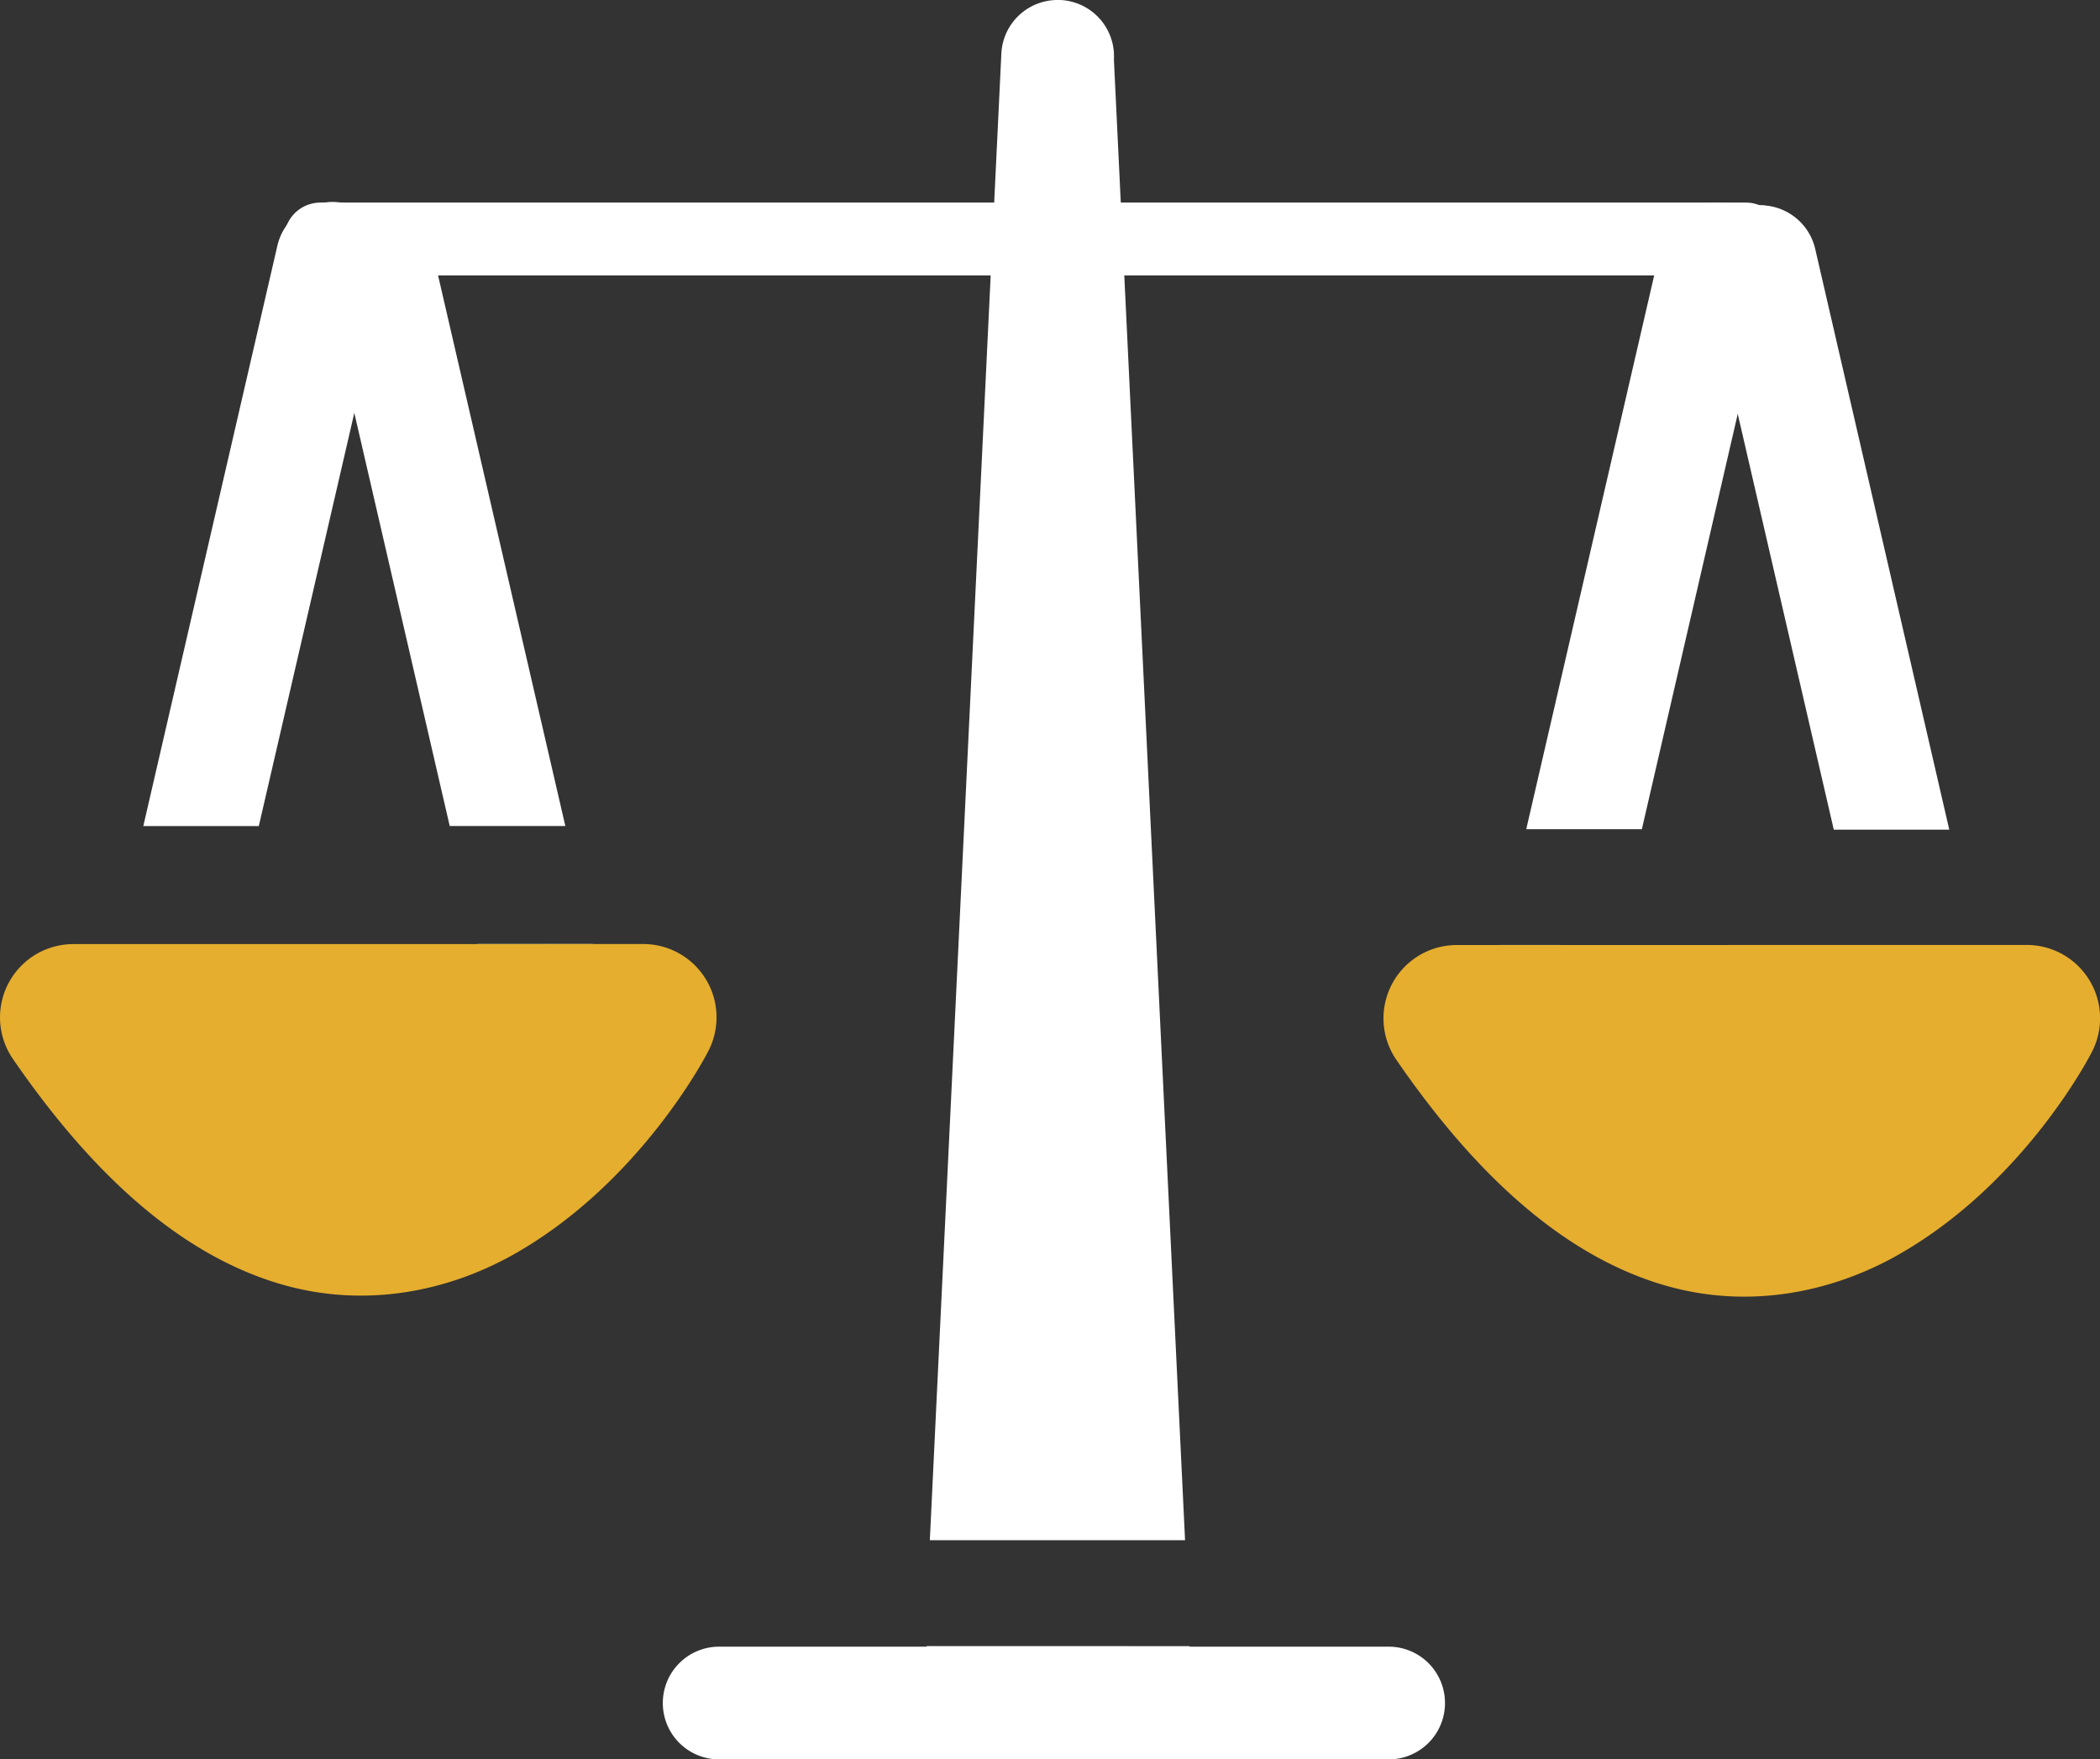
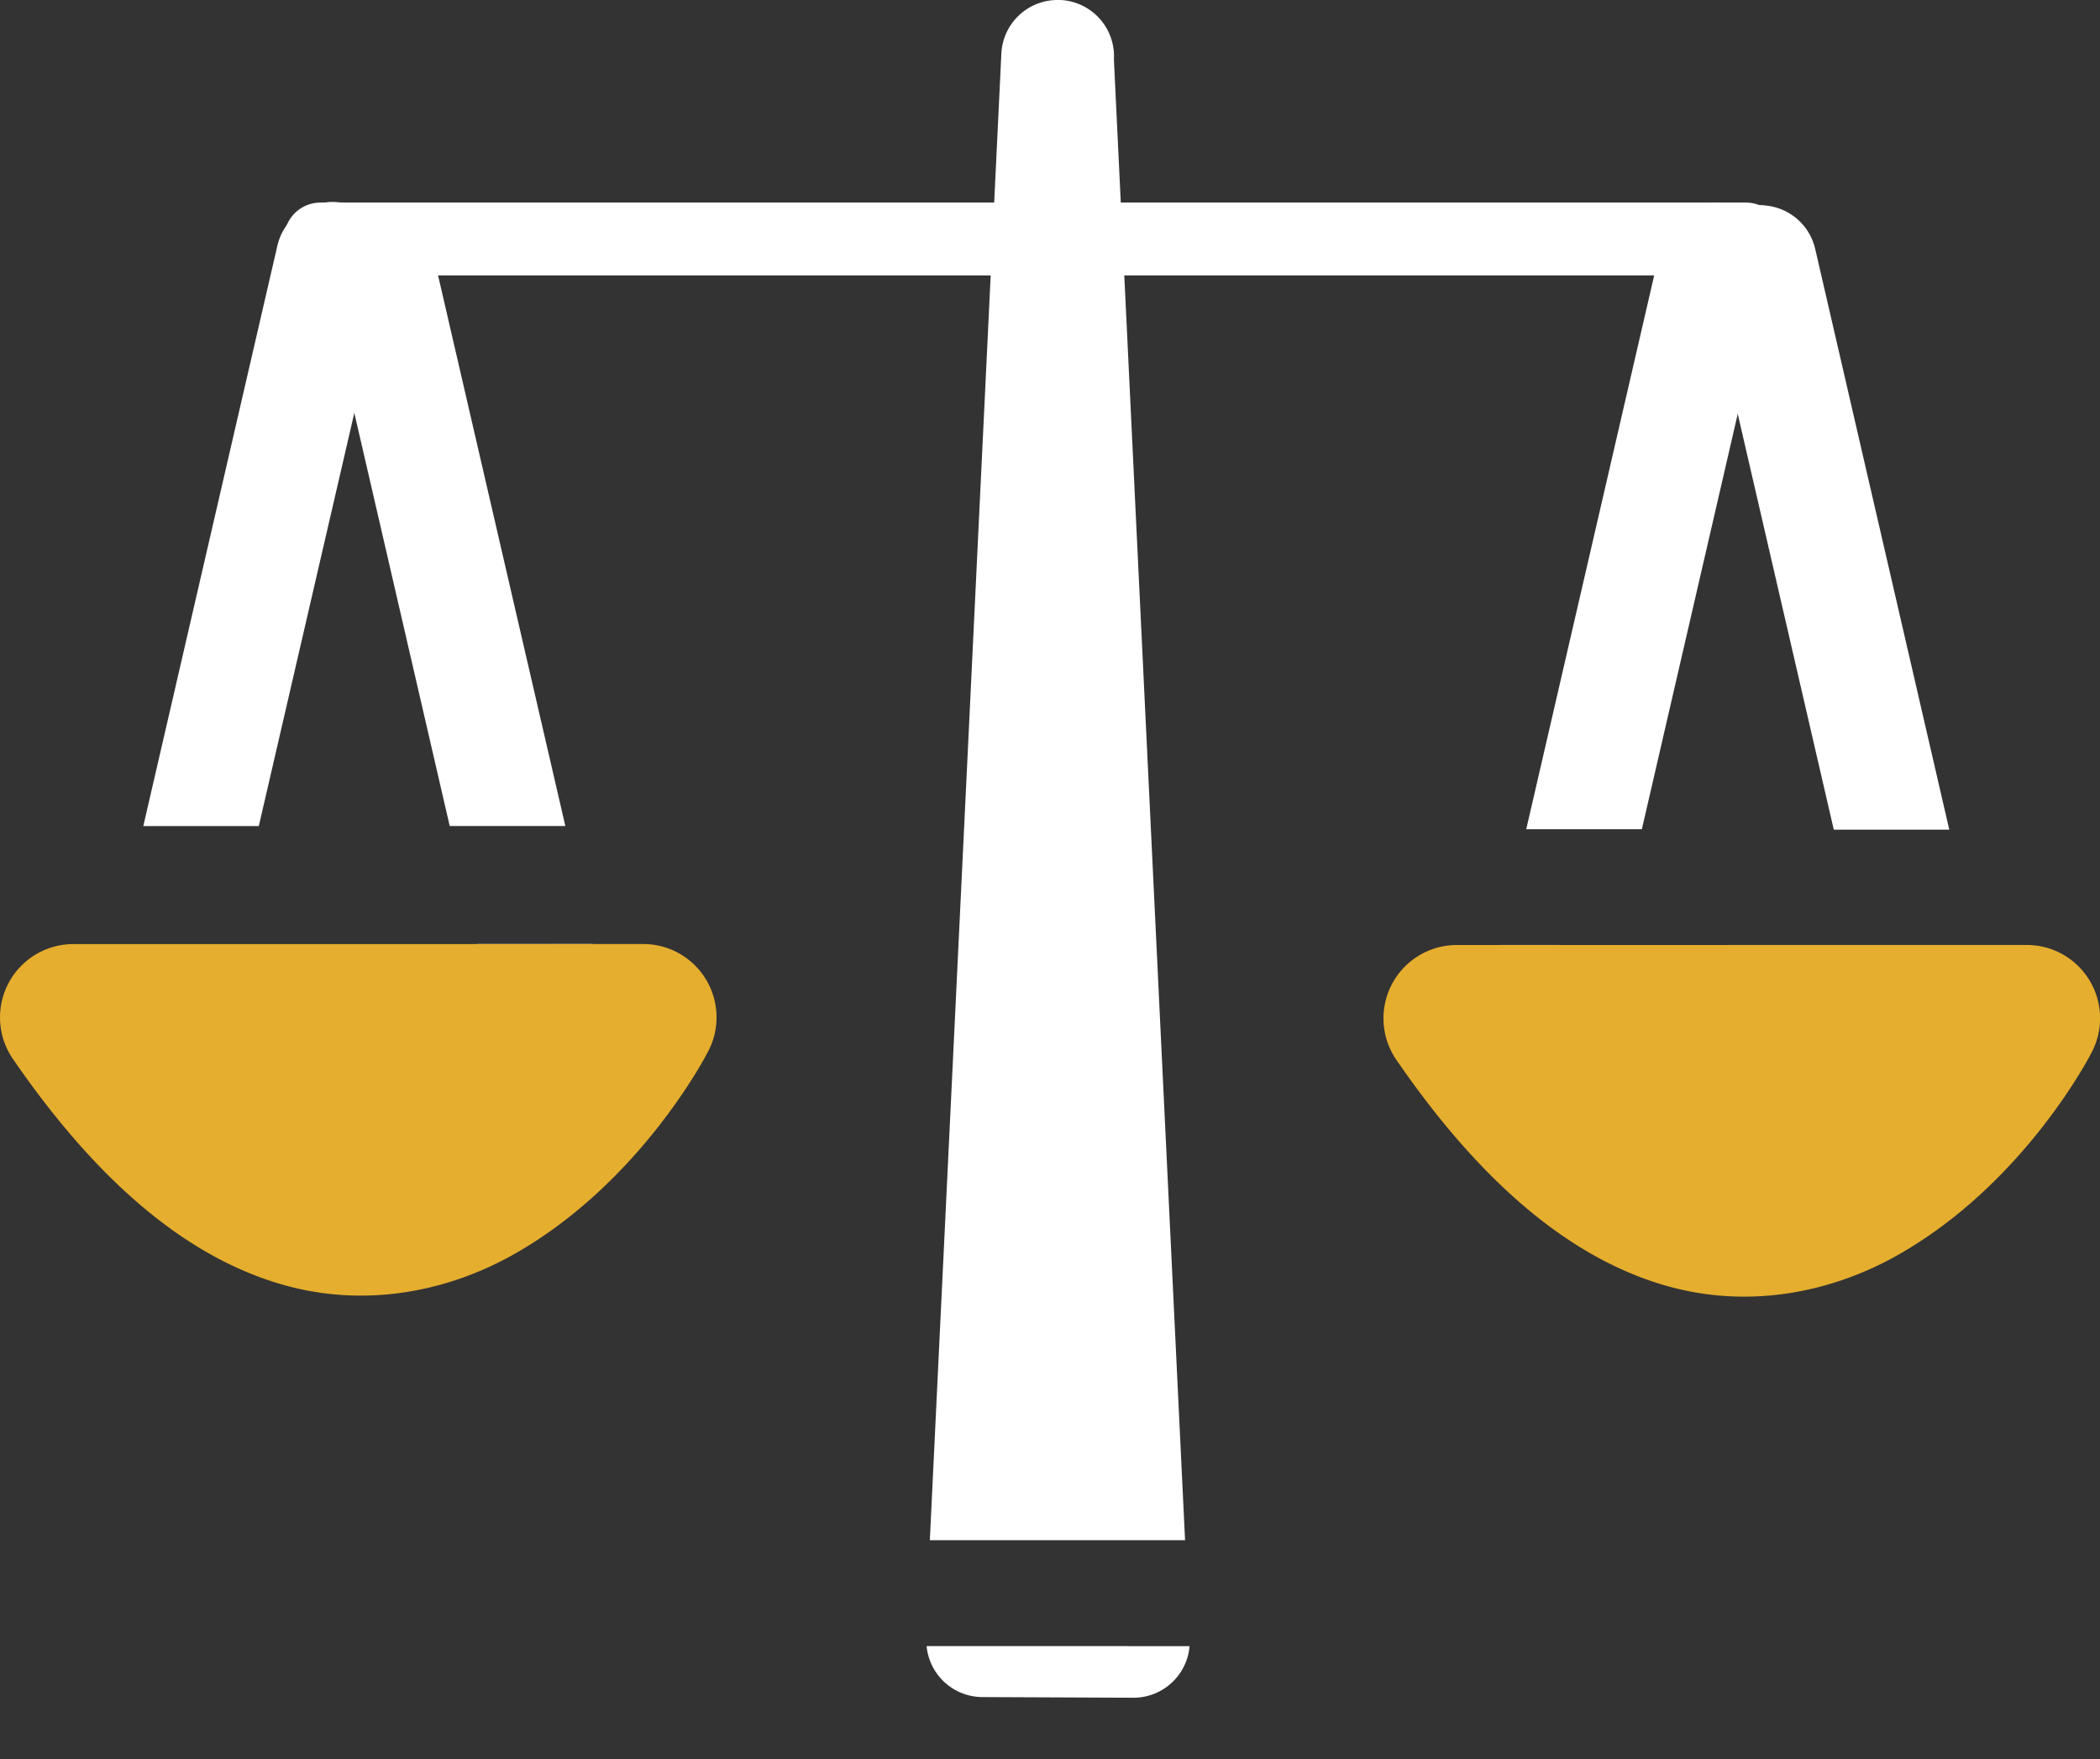
<svg xmlns="http://www.w3.org/2000/svg" xmlns:xlink="http://www.w3.org/1999/xlink" width="31.711" height="26.566" viewBox="0 0 31.711 26.566" version="1.1" id="svg1" xml:space="preserve">
  <rect x="0" y="0" width="31.711" height="26.566" fill="#333333" stroke="none" />
  <defs id="defs1">
    <linearGradient id="swatch307">
      <stop style="stop-color:#510fa8;stop-opacity:1;" offset="0" id="stop307" />
    </linearGradient>
    <linearGradient id="swatch263">
      <stop style="stop-color:#510fa8;stop-opacity:1;" offset="0" id="stop263" />
    </linearGradient>
    <linearGradient id="swatch190">
      <stop style="stop-color:#ffffff;stop-opacity:1;" offset="0" id="stop190" />
    </linearGradient>
    <linearGradient id="swatch148">
      <stop style="stop-color:#ffffff;stop-opacity:1;" offset="0" id="stop148" />
    </linearGradient>
    <linearGradient id="swatch98">
      <stop style="stop-color:#510fa8;stop-opacity:1;" offset="0" id="stop98" />
    </linearGradient>
    <linearGradient id="swatch97">
      <stop style="stop-color:#ffffff;stop-opacity:1;" offset="0" id="stop97" />
    </linearGradient>
    <linearGradient id="swatch95">
      <stop style="stop-color:#ffffff;stop-opacity:1;" offset="0" id="stop95" />
    </linearGradient>
    <linearGradient id="swatch39">
      <stop style="stop-color:#510fa8;stop-opacity:1;" offset="0" id="stop39" />
    </linearGradient>
    <linearGradient id="swatch20">
      <stop style="stop-color:#510fa8;stop-opacity:1;" offset="0" id="stop20" />
    </linearGradient>
    <linearGradient id="swatch17">
      <stop style="stop-color:#000000;stop-opacity:1;" offset="0" id="stop17" />
    </linearGradient>
    <linearGradient id="swatch16">
      <stop style="stop-color:#000000;stop-opacity:1;" offset="0" id="stop16" />
    </linearGradient>
    <linearGradient id="swatch11">
      <stop style="stop-color:#ffffff;stop-opacity:1;" offset="0" id="stop11" />
    </linearGradient>
    <linearGradient id="swatch5">
      <stop style="stop-color:#000000;stop-opacity:1;" offset="0" id="stop5" />
    </linearGradient>
    <linearGradient id="swatch4">
      <stop style="stop-color:#510fa8;stop-opacity:1;" offset="0" id="stop4" />
    </linearGradient>
    <linearGradient id="swatch389">
      <stop style="stop-color:#fefeff;stop-opacity:1;" offset="0" id="stop389" />
    </linearGradient>
    <linearGradient id="swatch306">
      <stop style="stop-color:#ffffff;stop-opacity:1;" offset="0" id="stop306" />
    </linearGradient>
    <linearGradient id="swatch305">
      <stop style="stop-color:#000000;stop-opacity:1;" offset="0" id="stop305" />
    </linearGradient>
    <linearGradient id="swatch301">
      <stop style="stop-color:#510fa8;stop-opacity:1;" offset="0" id="stop301" />
    </linearGradient>
    <linearGradient id="swatch297">
      <stop style="stop-color:#000000;stop-opacity:1;" offset="0" id="stop297" />
    </linearGradient>
    <linearGradient id="swatch275">
      <stop style="stop-color:#808080;stop-opacity:1;" offset="0" id="stop275" />
    </linearGradient>
    <linearGradient id="swatch274">
      <stop style="stop-color:#510fa8;stop-opacity:1;" offset="0" id="stop274" />
    </linearGradient>
    <linearGradient id="swatch269">
      <stop style="stop-color:#510fa8;stop-opacity:1;" offset="0" id="stop269" />
    </linearGradient>
    <linearGradient id="swatch267">
      <stop style="stop-color:#510fa8;stop-opacity:1;" offset="0" id="stop267" />
    </linearGradient>
    <linearGradient id="swatch201">
      <stop style="stop-color:#000000;stop-opacity:1;" offset="0" id="stop201" />
    </linearGradient>
    <linearGradient id="swatch200">
      <stop style="stop-color:#ffffff;stop-opacity:1;" offset="0" id="stop200" />
    </linearGradient>
    <linearGradient id="swatch187">
      <stop style="stop-color:#ffffff;stop-opacity:1;" offset="0" id="stop187" />
    </linearGradient>
    <linearGradient id="swatch181">
      <stop style="stop-color:#ffffff;stop-opacity:1;" offset="0" id="stop181" />
    </linearGradient>
    <linearGradient id="swatch180">
      <stop style="stop-color:#ffffff;stop-opacity:1;" offset="0" id="stop180" />
    </linearGradient>
    <linearGradient id="swatch177">
      <stop style="stop-color:#ffffff;stop-opacity:1;" offset="0" id="stop177" />
    </linearGradient>
    <linearGradient id="swatch176">
      <stop style="stop-color:#ffffff;stop-opacity:1;" offset="0" id="stop176" />
    </linearGradient>
    <linearGradient id="swatch175">
      <stop style="stop-color:#000000;stop-opacity:1;" offset="0" id="stop175" />
    </linearGradient>
    <linearGradient id="swatch174">
      <stop style="stop-color:#ffffff;stop-opacity:1;" offset="0" id="stop174" />
    </linearGradient>
    <linearGradient id="swatch172">
      <stop style="stop-color:#ffffff;stop-opacity:1;" offset="0" id="stop172" />
    </linearGradient>
    <linearGradient id="swatch170">
      <stop style="stop-color:#510fa8;stop-opacity:1;" offset="0" id="stop170" />
    </linearGradient>
    <linearGradient id="swatch168">
      <stop style="stop-color:#ffffff;stop-opacity:1;" offset="0" id="stop168" />
    </linearGradient>
    <linearGradient id="swatch167">
      <stop style="stop-color:#ffffff;stop-opacity:1;" offset="0" id="stop167" />
    </linearGradient>
    <linearGradient id="swatch161">
      <stop style="stop-color:#510fa8;stop-opacity:1;" offset="0" id="stop161" />
    </linearGradient>
    <linearGradient id="swatch160">
      <stop style="stop-color:#510fa8;stop-opacity:1;" offset="0" id="stop160" />
    </linearGradient>
    <linearGradient id="swatch66">
      <stop style="stop-color:#ffffff;stop-opacity:1;" offset="0" id="stop66" />
    </linearGradient>
    <linearGradient id="swatch65">
      <stop style="stop-color:#000000;stop-opacity:1;" offset="0" id="stop65" />
    </linearGradient>
    <linearGradient id="swatch51">
      <stop style="stop-color:#510fa8;stop-opacity:1;" offset="0" id="stop51" />
    </linearGradient>
    <linearGradient id="swatch50">
      <stop style="stop-color:#e6ae2e;stop-opacity:1;" offset="0" id="stop50" />
    </linearGradient>
    <linearGradient id="swatch49">
      <stop style="stop-color:#510fa8;stop-opacity:1;" offset="0" id="stop49" />
    </linearGradient>
    <linearGradient id="swatch48">
      <stop style="stop-color:#510fa8;stop-opacity:1;" offset="0" id="stop48" />
    </linearGradient>
    <linearGradient id="swatch45">
      <stop style="stop-color:#510fa8;stop-opacity:1;" offset="0" id="stop45" />
    </linearGradient>
    <linearGradient id="swatch33">
      <stop style="stop-color:#510fa8;stop-opacity:1;" offset="0" id="stop33" />
    </linearGradient>
    <linearGradient id="swatch25">
      <stop style="stop-color:#170d1e;stop-opacity:1;" offset="0" id="stop25" />
    </linearGradient>
    <linearGradient id="swatch24">
      <stop style="stop-color:#170d1e;stop-opacity:1;" offset="0" id="stop24" />
    </linearGradient>
    <linearGradient id="swatch14">
      <stop style="stop-color:#510fa8;stop-opacity:1;" offset="0" id="stop14" />
    </linearGradient>
    <linearGradient id="swatch13">
      <stop style="stop-color:#510fa8;stop-opacity:1;" offset="0" id="stop13" />
    </linearGradient>
    <linearGradient id="swatch12">
      <stop style="stop-color:#510fa8;stop-opacity:1;" offset="0" id="stop12" />
    </linearGradient>
    <linearGradient id="swatch10">
      <stop style="stop-color:#181616;stop-opacity:1;" offset="0" id="stop10" />
    </linearGradient>
    <linearGradient id="swatch9">
      <stop style="stop-color:#ffffff;stop-opacity:1;" offset="0" id="stop9" />
    </linearGradient>
    <linearGradient id="swatch8">
      <stop style="stop-color:#510fa8;stop-opacity:1;" offset="0" id="stop8" />
    </linearGradient>
    <linearGradient id="swatch7">
      <stop style="stop-color:#bcb6be;stop-opacity:1;" offset="0" id="stop7" />
    </linearGradient>
    <linearGradient id="swatch6">
      <stop style="stop-color:#e6ae2e;stop-opacity:1;" offset="0" id="stop6" />
    </linearGradient>
    <linearGradient xlink:href="#swatch6" id="linearGradient176" gradientUnits="userSpaceOnUse" gradientTransform="matrix(1.062,0,0,1.062,216.746,-187.046)" x1="20.586" y1="17.184" x2="30.771" y2="17.184" />
    <linearGradient xlink:href="#swatch6" id="linearGradient177" gradientUnits="userSpaceOnUse" gradientTransform="matrix(1.062,0,0,1.062,216.746,-187.046)" x1="20.586" y1="17.184" x2="30.771" y2="17.184" />
    <linearGradient xlink:href="#swatch6" id="linearGradient178" gradientUnits="userSpaceOnUse" gradientTransform="matrix(1.062,0,0,1.062,195.855,-187.061)" x1="20.586" y1="17.184" x2="30.771" y2="17.184" />
    <linearGradient xlink:href="#swatch6" id="linearGradient179" gradientUnits="userSpaceOnUse" gradientTransform="matrix(1.062,0,0,1.062,195.855,-187.061)" x1="20.586" y1="17.184" x2="30.771" y2="17.184" />
  </defs>
  <g id="layer4" style="display:inline" transform="translate(-226.366,287.145)">
    <g id="g173-8" transform="translate(-2.138,-229.917)">
      <g id="path94-2-5-8-2" style="fill:#ffffff" transform="translate(10.775,128.485)">
-         <path style="color:#000000;fill:#ffffff;stroke-linecap:round;stroke-linejoin:round;stroke-dashoffset:1.28;-inkscape-stroke:none;paint-order:fill markers stroke" d="m 222.57,-182.105 h 21.523" id="path115-47-9" />
        <path style="color:#000000;fill:#ffffff;stroke-linecap:round;stroke-linejoin:round;stroke-dashoffset:1.28;-inkscape-stroke:none;paint-order:fill markers stroke" d="m 222.57,-182.654 a 0.549,0.549 0 0 0 -0.551,0.549 0.549,0.549 0 0 0 0.551,0.551 h 21.523 a 0.549,0.549 0 0 0 0.549,-0.551 0.549,0.549 0 0 0 -0.549,-0.549 z" id="path117-2-9" />
      </g>
      <path id="path118-0-6" style="color:#000000;fill:#ffffff;stroke:none;stroke-width:1.062;stroke-opacity:1;-inkscape-stroke:none;paint-order:fill markers stroke" d="m 244.516,-57.227 a 0.85,0.85 0 0 0 -0.891,0.807 l -1.08,22.449 h 3.854 l -1.074,-22.35 a 0.85,0.85 0 0 0 0,-0.002 v -0.014 a 0.85,0.85 0 0 0 -0.809,-0.891 z m -2.02,24.855 a 0.85,0.85 0 0 0 0.83,0.77 l 2.291,0.01 a 0.85,0.85 0 0 0 0.85,-0.779 z" />
-       <path style="color:#000000;fill:#ffffff;stroke-linecap:round;stroke-linejoin:round;stroke-dashoffset:1.28;-inkscape-stroke:none;paint-order:fill markers stroke" d="m 254.412,-53.313 -2.548,11.025" id="path123-2-0" />
      <path id="path124-9-2" style="color:#000000;fill:#ffffff;stroke-linecap:round;stroke-linejoin:round;stroke-dashoffset:1.28;-inkscape-stroke:none;paint-order:fill markers stroke" d="m 254.338,-54.16 a 0.85,0.85 0 0 0 -0.754,0.654 l -2.033,8.799 h 1.746 l 1.943,-8.416 a 0.85,0.85 0 0 0 -0.637,-1.02 0.85,0.85 0 0 0 -0.266,-0.018 z m -3.189,11.201 -0.111,0.479 a 0.85,0.85 0 0 0 0.637,1.02 0.85,0.85 0 0 0 1.02,-0.637 l 0.199,-0.861 z" />
-       <path style="color:#000000;fill:#ffffff;stroke-linecap:round;stroke-linejoin:round;stroke-dashoffset:1.28;-inkscape-stroke:none;paint-order:fill markers stroke" d="m 255.085,-53.28 2.548,11.025" id="path132-0-7" />
      <path id="path133-8-6" style="color:#000000;fill:#ffffff;stroke-linecap:round;stroke-linejoin:round;stroke-dashoffset:1.28;-inkscape-stroke:none;paint-order:fill markers stroke" d="m 255.16,-54.127 a 0.85,0.85 0 0 0 -0.266,0.018 0.85,0.85 0 0 0 -0.637,1.02 l 1.938,8.389 h 1.744 l -2.025,-8.771 a 0.85,0.85 0 0 0 -0.754,-0.654 z m 1.439,11.174 0.205,0.889 a 0.85,0.85 0 0 0 1.02,0.637 0.85,0.85 0 0 0 0.637,-1.02 l -0.117,-0.506 z" />
      <g id="path97-3-8-0-1-1" transform="translate(10.775,128.485)">
        <path style="color:#000000;fill:url(#linearGradient176);stroke-linecap:round;stroke-linejoin:round;stroke-dashoffset:1.28;-inkscape-stroke:none;paint-order:fill markers stroke" d="m 239.727,-170.336 h 8.607 c 0,0 -3.807,6.979 -8.607,0 z" id="path134-3-3" />
        <path style="color:#000000;fill:url(#linearGradient177);stroke-linecap:round;stroke-linejoin:round;stroke-dashoffset:1.28;-inkscape-stroke:none;paint-order:fill markers stroke" d="m 239.727,-171.443 a 1.107,1.107 0 0 0 -0.912,1.734 c 1.287,1.872 2.598,2.945 3.947,3.373 1.349,0.428 2.645,0.125 3.611,-0.418 1.933,-1.087 2.932,-3.051 2.932,-3.051 a 1.107,1.107 0 0 0 -0.971,-1.639 z m 2.418,2.215 h 3.744 c -0.211,0.186 -0.363,0.411 -0.602,0.545 -0.585,0.329 -1.141,0.463 -1.855,0.236 -0.366,-0.116 -0.803,-0.364 -1.287,-0.781 z" id="path135-1-2" />
      </g>
      <path style="color:#000000;fill:#ffffff;stroke-linecap:round;stroke-linejoin:round;stroke-dashoffset:1.28;-inkscape-stroke:none;paint-order:fill markers stroke" d="m 233.521,-53.328 -2.548,11.025" id="path136-0-1" />
      <path id="path137-3-5" style="color:#000000;fill:#ffffff;stroke-linecap:round;stroke-linejoin:round;stroke-dashoffset:1.28;-inkscape-stroke:none;paint-order:fill markers stroke" d="m 233.447,-54.174 a 0.85,0.85 0 0 0 -0.754,0.654 l -2.025,8.766 h 1.744 l 1.938,-8.383 a 0.85,0.85 0 0 0 -0.637,-1.02 0.85,0.85 0 0 0 -0.266,-0.018 z m -3.191,11.203 -0.109,0.475 a 0.85,0.85 0 0 0 0.637,1.02 0.85,0.85 0 0 0 1.02,-0.637 L 232,-42.971 Z" />
      <path style="color:#000000;fill:#ffffff;stroke-linecap:round;stroke-linejoin:round;stroke-dashoffset:1.28;-inkscape-stroke:none;paint-order:fill markers stroke" d="m 234.194,-53.295 2.548,11.025" id="path138-0-9" />
      <path id="path139-3-9" style="color:#000000;fill:#ffffff;stroke-linecap:round;stroke-linejoin:round;stroke-dashoffset:1.28;-inkscape-stroke:none;paint-order:fill markers stroke" d="m 234.27,-54.141 a 0.85,0.85 0 0 0 -0.266,0.018 0.85,0.85 0 0 0 -0.637,1.02 l 1.928,8.348 h 1.746 l -2.018,-8.73 a 0.85,0.85 0 0 0 -0.754,-0.654 z m 1.438,11.168 0.207,0.893 a 0.85,0.85 0 0 0 1.02,0.637 0.85,0.85 0 0 0 0.637,-1.02 l -0.117,-0.51 z" />
      <g id="path97-3-4-8-6-9-1" transform="translate(10.775,128.485)">
        <path style="color:#000000;fill:url(#linearGradient178);stroke-linecap:round;stroke-linejoin:round;stroke-dashoffset:1.28;-inkscape-stroke:none;paint-order:fill markers stroke" d="m 218.835,-170.351 h 8.607 c 0,0 -3.807,6.979 -8.607,0 z" id="path140-1-4" />
        <path style="color:#000000;fill:url(#linearGradient179);stroke-linecap:round;stroke-linejoin:round;stroke-dashoffset:1.28;-inkscape-stroke:none;paint-order:fill markers stroke" d="m 218.836,-171.457 a 1.107,1.107 0 0 0 -0.912,1.734 c 1.287,1.872 2.598,2.943 3.947,3.371 1.349,0.428 2.643,0.127 3.609,-0.416 1.933,-1.087 2.934,-3.053 2.934,-3.053 a 1.107,1.107 0 0 0 -0.973,-1.637 z m 2.416,2.213 h 3.746 c -0.211,0.186 -0.363,0.411 -0.602,0.545 -0.585,0.329 -1.143,0.465 -1.857,0.238 -0.367,-0.116 -0.802,-0.365 -1.287,-0.783 z" id="path146-9-9" />
      </g>
      <g id="path108-9-2-6-1" style="fill:#ffffff" transform="translate(10.775,128.485)">
        <path style="color:#000000;fill:#ffffff;stroke-linecap:round;stroke-linejoin:round;stroke-dashoffset:1.28;-inkscape-stroke:none;paint-order:fill markers stroke" d="M 238.699,-159.997 H 228.589" id="path147-9-0" />
-         <path style="color:#000000;fill:#ffffff;stroke-linecap:round;stroke-linejoin:round;stroke-dashoffset:1.28;-inkscape-stroke:none;paint-order:fill markers stroke" d="m 228.59,-160.848 a 0.85,0.85 0 0 0 -0.852,0.852 0.85,0.85 0 0 0 0.852,0.85 h 10.109 a 0.85,0.85 0 0 0 0.85,-0.85 0.85,0.85 0 0 0 -0.85,-0.852 z" id="path148-3-7" />
      </g>
      <path style="color:#000000;fill:#ffffff;-inkscape-stroke:none;paint-order:stroke fill markers" d="m 250.701,-43.833 h 8.636" id="path171-5" />
      <path style="color:#000000;fill:#ffffff;-inkscape-stroke:none;paint-order:stroke fill markers" d="m 250.692,-43.826 h 8.636" id="path171-4-8" />
    </g>
  </g>
</svg>